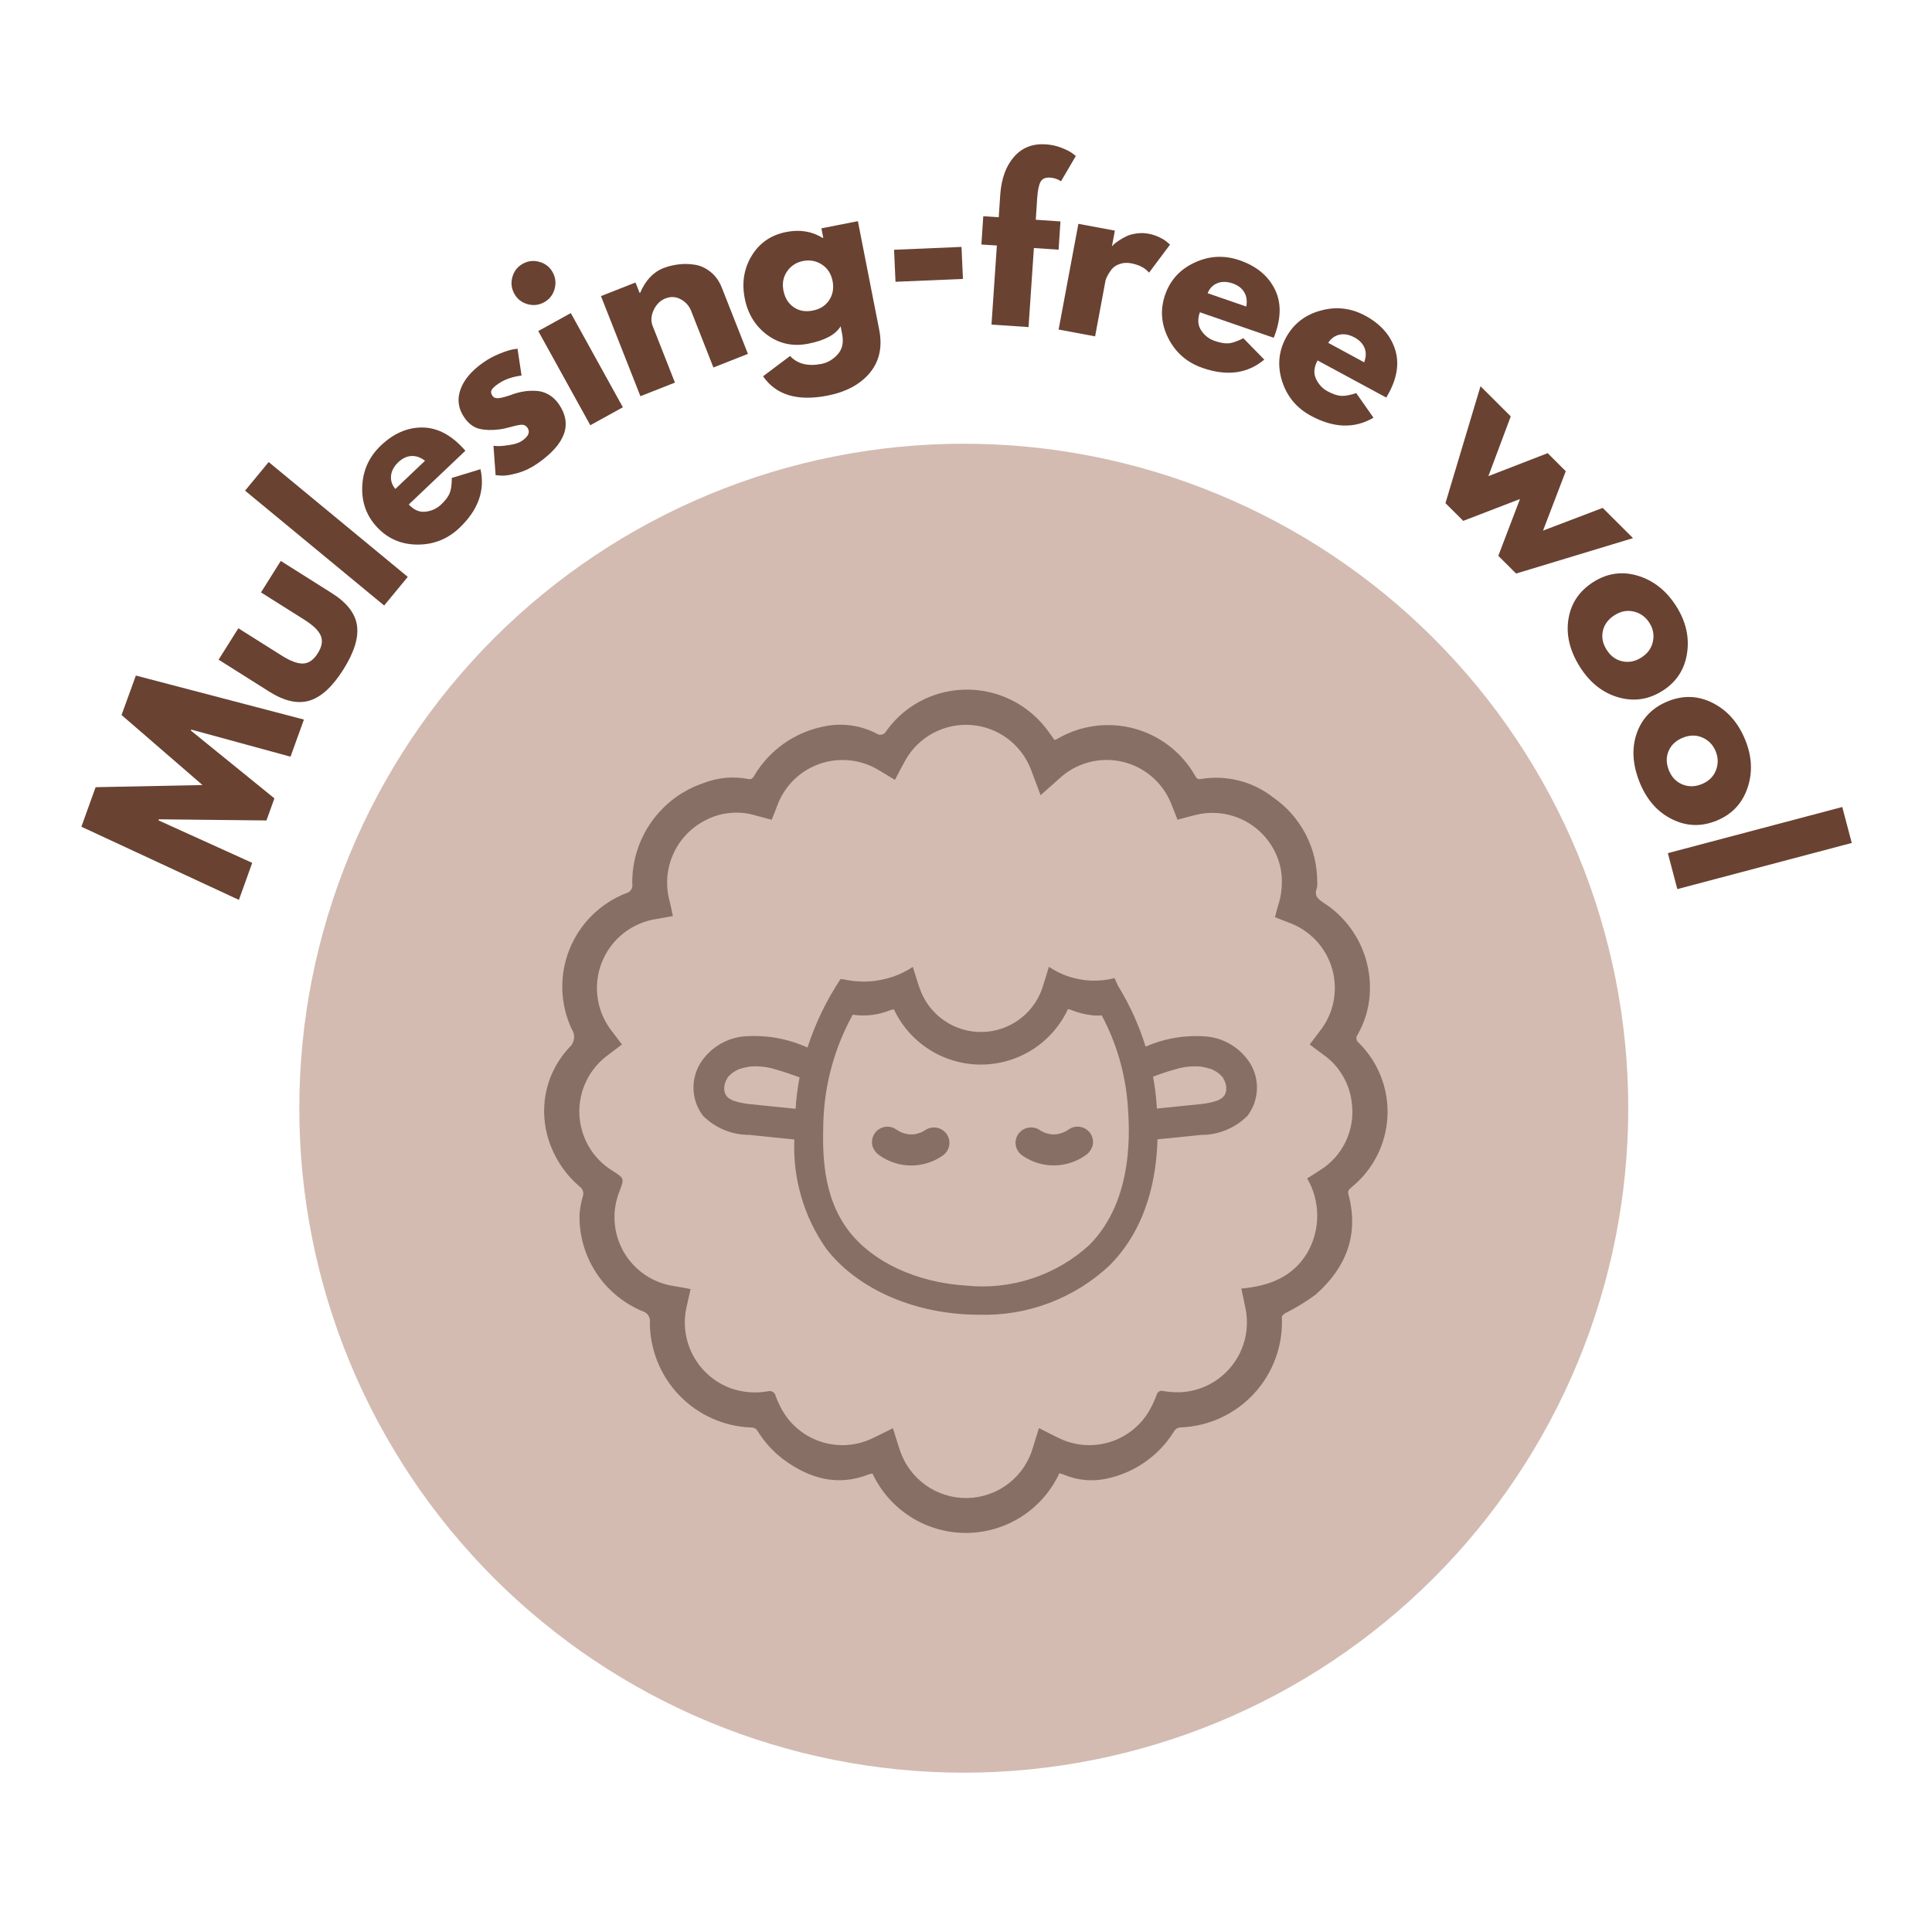
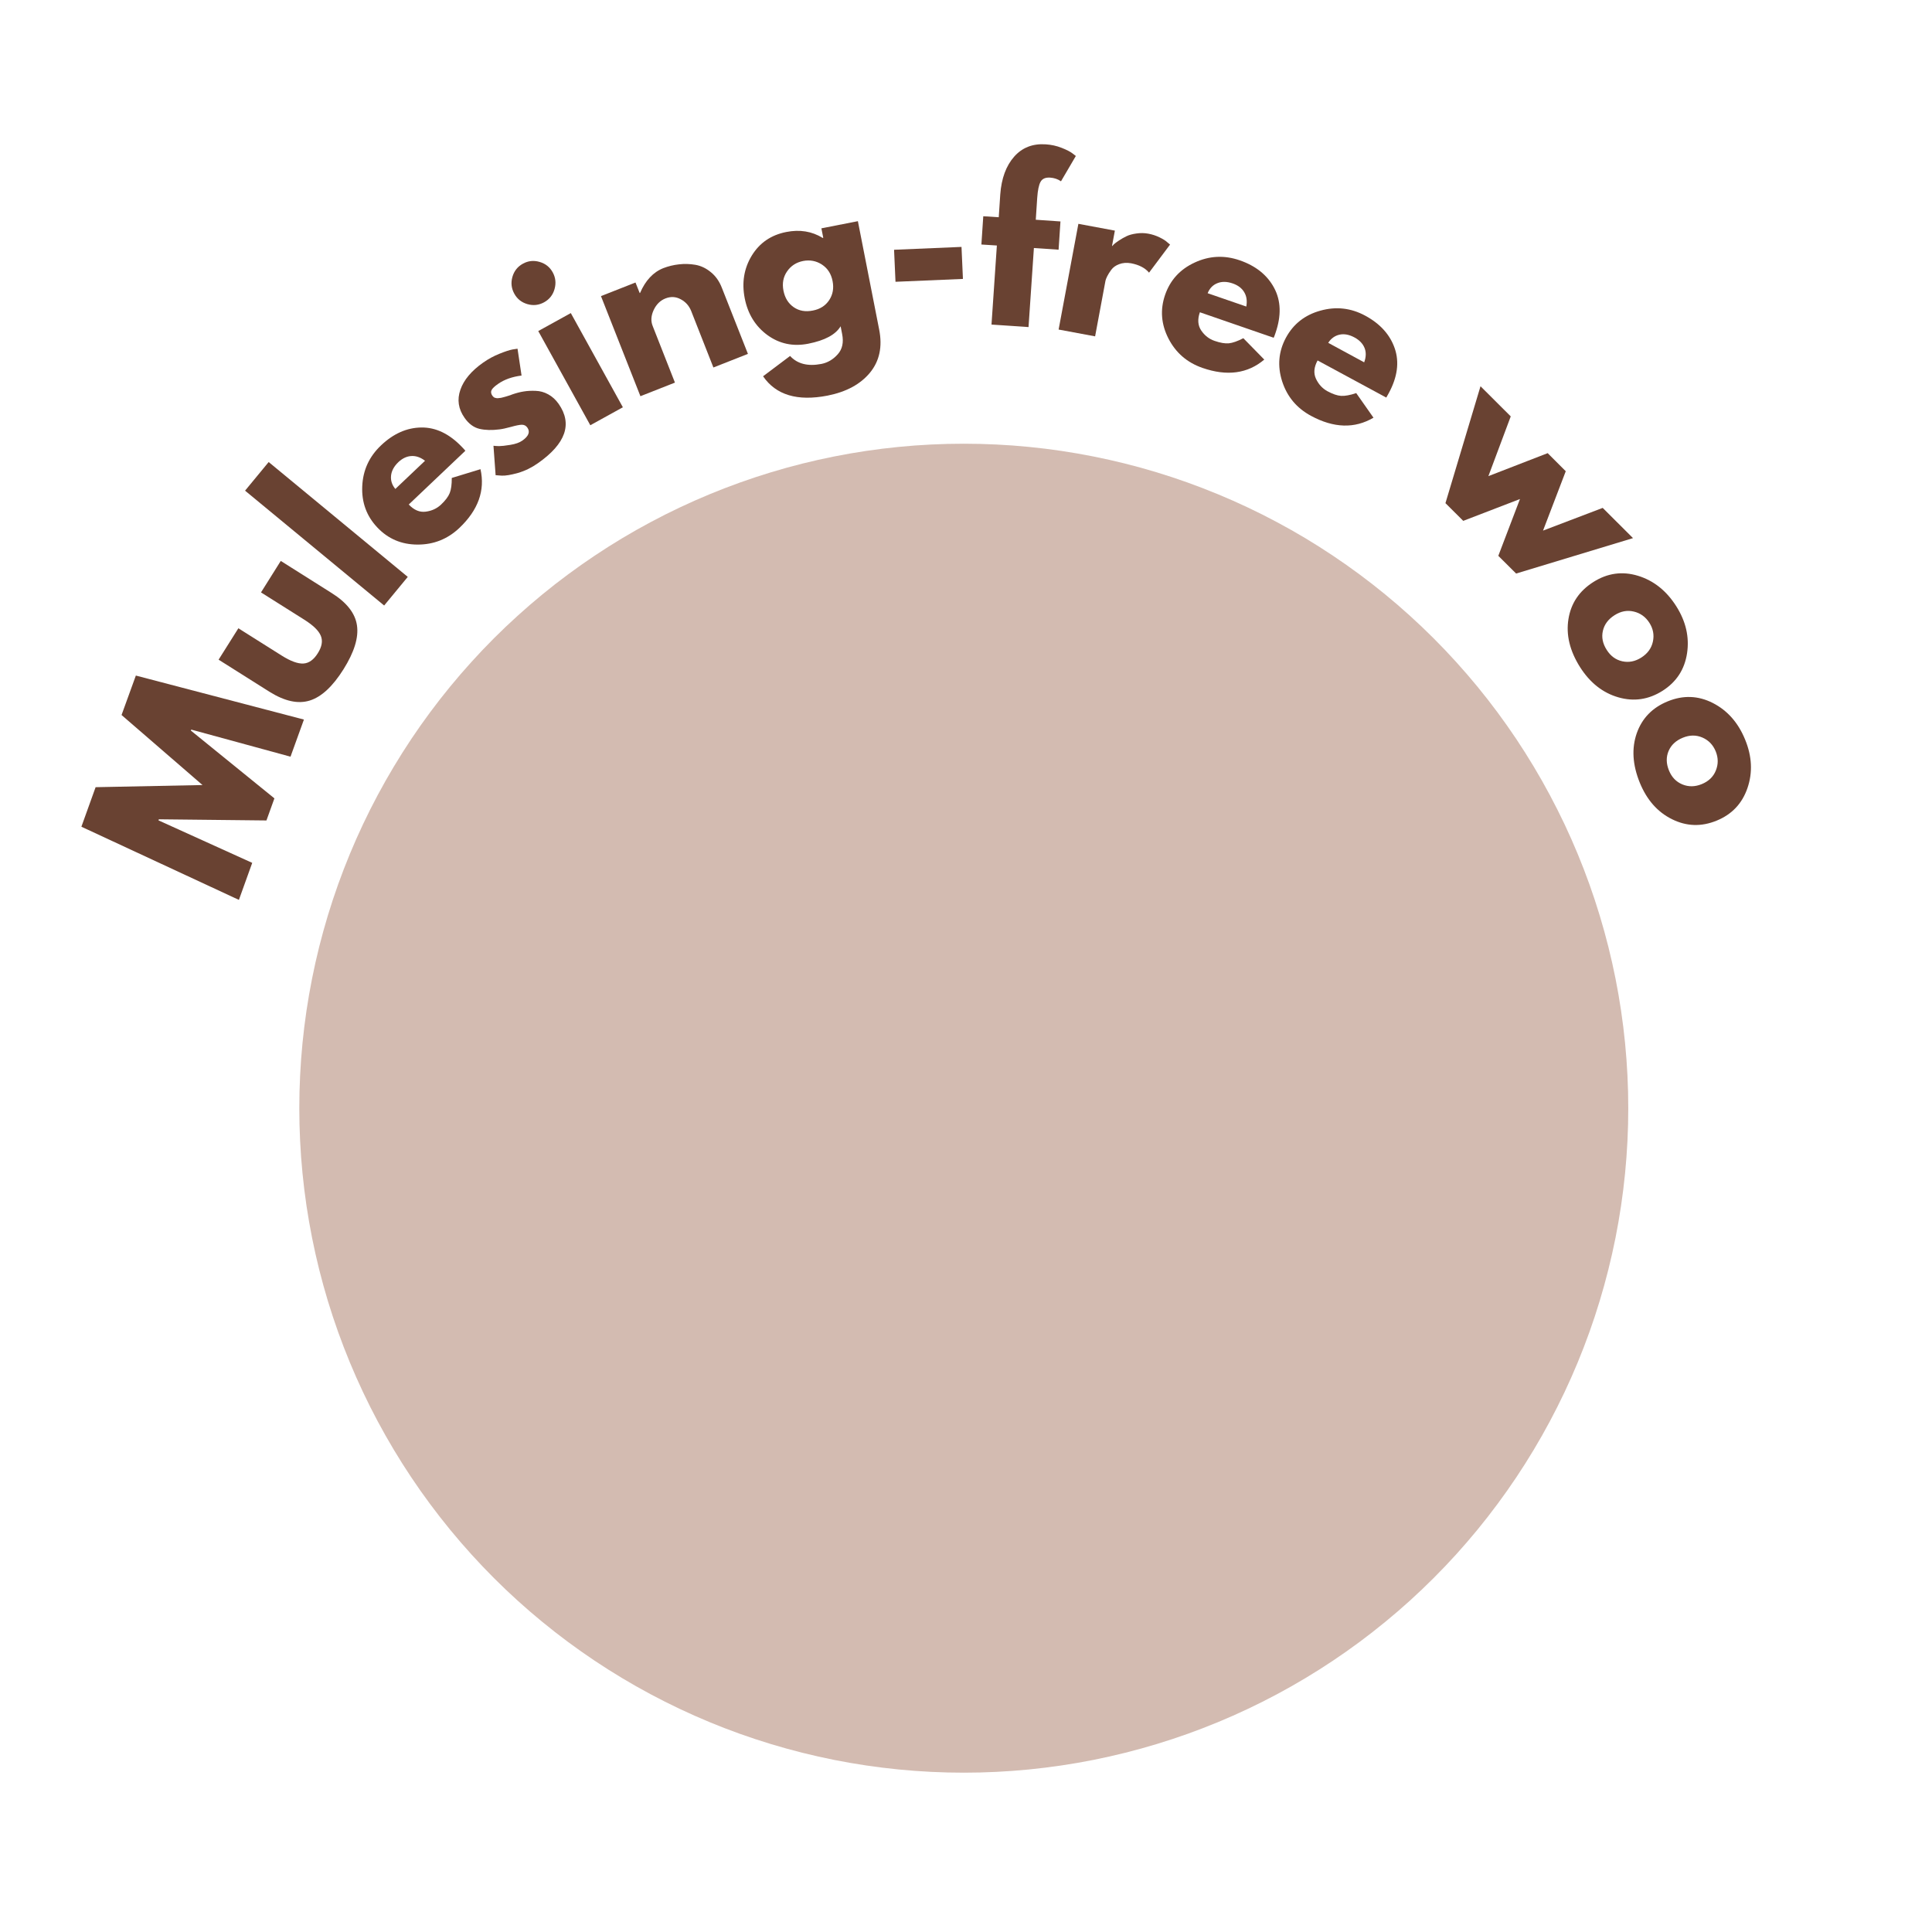
<svg xmlns="http://www.w3.org/2000/svg" version="1.2" preserveAspectRatio="xMidYMid meet" height="450" viewBox="0 0 337.5 337.5" zoomAndPan="magnify" width="450">
  <defs>
    <clipPath id="dc46fc365c">
      <path d="M 52.285 77.512 L 284.441 77.512 L 284.441 309.668 L 52.285 309.668 Z M 52.285 77.512" />
    </clipPath>
    <clipPath id="5719a1f03c">
-       <path d="M 95 120 L 242.68 120 L 242.68 267.906 L 95 267.906 Z M 95 120" />
-     </clipPath>
+       </clipPath>
  </defs>
  <g id="525005a0ec">
    <g clip-path="url(#dc46fc365c)" clip-rule="nonzero">
      <path d="M 284.441 193.59 C 284.441 195.488 284.395 197.387 284.301 199.285 C 284.207 201.184 284.066 203.074 283.883 204.965 C 283.695 206.855 283.465 208.742 283.184 210.621 C 282.906 212.5 282.582 214.371 282.211 216.234 C 281.84 218.098 281.422 219.949 280.961 221.793 C 280.5 223.637 279.992 225.465 279.441 227.285 C 278.891 229.102 278.297 230.906 277.656 232.695 C 277.016 234.484 276.332 236.254 275.605 238.012 C 274.879 239.766 274.109 241.5 273.297 243.219 C 272.484 244.938 271.629 246.633 270.734 248.309 C 269.84 249.984 268.902 251.637 267.926 253.266 C 266.949 254.895 265.934 256.5 264.879 258.078 C 263.824 259.656 262.73 261.211 261.598 262.734 C 260.465 264.262 259.297 265.758 258.094 267.227 C 256.887 268.695 255.645 270.133 254.371 271.543 C 253.094 272.949 251.785 274.324 250.441 275.668 C 249.098 277.012 247.723 278.32 246.316 279.598 C 244.91 280.871 243.469 282.113 242 283.316 C 240.531 284.523 239.035 285.691 237.512 286.824 C 235.984 287.953 234.43 289.047 232.852 290.105 C 231.273 291.16 229.668 292.176 228.039 293.152 C 226.41 294.129 224.758 295.066 223.082 295.961 C 221.406 296.855 219.711 297.711 217.992 298.523 C 216.273 299.336 214.539 300.105 212.785 300.832 C 211.027 301.559 209.258 302.242 207.469 302.883 C 205.68 303.52 203.875 304.117 202.059 304.668 C 200.242 305.219 198.41 305.727 196.566 306.188 C 194.723 306.648 192.871 307.066 191.008 307.438 C 189.145 307.809 187.273 308.133 185.395 308.41 C 183.516 308.688 181.629 308.922 179.738 309.109 C 177.852 309.293 175.957 309.434 174.059 309.527 C 172.16 309.621 170.262 309.668 168.363 309.668 C 166.461 309.668 164.562 309.621 162.668 309.527 C 160.77 309.434 158.875 309.293 156.984 309.109 C 155.094 308.922 153.211 308.688 151.332 308.41 C 149.453 308.133 147.578 307.809 145.719 307.438 C 143.855 307.066 142 306.648 140.156 306.188 C 138.316 305.727 136.484 305.219 134.668 304.668 C 132.848 304.117 131.047 303.52 129.258 302.883 C 127.469 302.242 125.695 301.559 123.941 300.832 C 122.188 300.105 120.449 299.336 118.734 298.523 C 117.016 297.711 115.32 296.855 113.645 295.961 C 111.969 295.066 110.316 294.129 108.688 293.152 C 107.059 292.176 105.453 291.16 103.875 290.105 C 102.293 289.047 100.742 287.953 99.215 286.824 C 97.688 285.691 96.191 284.523 94.723 283.316 C 93.254 282.113 91.816 280.871 90.41 279.598 C 89 278.32 87.625 277.012 86.281 275.668 C 84.941 274.324 83.629 272.949 82.355 271.543 C 81.078 270.133 79.84 268.695 78.633 267.227 C 77.43 265.758 76.258 264.262 75.129 262.734 C 73.996 261.211 72.902 259.656 71.848 258.078 C 70.793 256.5 69.777 254.895 68.801 253.266 C 67.824 251.637 66.887 249.984 65.992 248.309 C 65.094 246.633 64.242 244.938 63.43 243.219 C 62.617 241.5 61.848 239.766 61.121 238.012 C 60.395 236.254 59.711 234.484 59.07 232.695 C 58.43 230.906 57.836 229.102 57.281 227.285 C 56.73 225.465 56.227 223.637 55.762 221.793 C 55.301 219.949 54.887 218.098 54.516 216.234 C 54.145 214.371 53.82 212.5 53.539 210.621 C 53.262 208.742 53.031 206.855 52.844 204.965 C 52.656 203.074 52.52 201.184 52.426 199.285 C 52.332 197.387 52.285 195.488 52.285 193.59 C 52.285 191.688 52.332 189.789 52.426 187.895 C 52.52 185.996 52.656 184.102 52.844 182.211 C 53.031 180.32 53.262 178.438 53.539 176.555 C 53.82 174.676 54.145 172.805 54.516 170.941 C 54.887 169.078 55.301 167.227 55.762 165.383 C 56.227 163.543 56.73 161.711 57.281 159.895 C 57.836 158.074 58.43 156.273 59.07 154.484 C 59.711 152.695 60.395 150.922 61.121 149.168 C 61.848 147.414 62.617 145.676 63.43 143.957 C 64.242 142.242 65.094 140.547 65.992 138.871 C 66.887 137.195 67.824 135.543 68.801 133.914 C 69.777 132.285 70.793 130.68 71.848 129.098 C 72.902 127.52 73.996 125.969 75.129 124.441 C 76.258 122.914 77.43 121.418 78.633 119.949 C 79.84 118.48 81.078 117.043 82.355 115.637 C 83.629 114.227 84.941 112.852 86.281 111.508 C 87.625 110.164 89 108.855 90.41 107.582 C 91.816 106.305 93.254 105.062 94.723 103.859 C 96.191 102.652 97.688 101.484 99.215 100.355 C 100.742 99.223 102.293 98.129 103.875 97.074 C 105.453 96.02 107.059 95 108.688 94.023 C 110.316 93.047 111.969 92.113 113.645 91.219 C 115.32 90.32 117.016 89.469 118.734 88.656 C 120.449 87.844 122.188 87.074 123.941 86.348 C 125.695 85.621 127.469 84.938 129.258 84.297 C 131.047 83.656 132.848 83.059 134.668 82.508 C 136.484 81.957 138.316 81.449 140.156 80.988 C 142 80.527 143.855 80.113 145.719 79.742 C 147.578 79.371 149.453 79.047 151.332 78.766 C 153.211 78.488 155.094 78.254 156.984 78.07 C 158.875 77.883 160.77 77.742 162.668 77.652 C 164.562 77.559 166.461 77.512 168.363 77.512 C 170.262 77.512 172.16 77.559 174.059 77.652 C 175.957 77.742 177.852 77.883 179.738 78.07 C 181.629 78.254 183.516 78.488 185.395 78.766 C 187.273 79.047 189.145 79.371 191.008 79.742 C 192.871 80.113 194.723 80.527 196.566 80.988 C 198.41 81.449 200.242 81.957 202.059 82.508 C 203.875 83.059 205.68 83.656 207.469 84.297 C 209.258 84.938 211.027 85.621 212.785 86.348 C 214.539 87.074 216.273 87.844 217.992 88.656 C 219.711 89.469 221.406 90.32 223.082 91.219 C 224.758 92.113 226.41 93.047 228.039 94.023 C 229.668 95 231.273 96.02 232.852 97.074 C 234.43 98.129 235.984 99.223 237.512 100.355 C 239.035 101.484 240.531 102.652 242 103.859 C 243.469 105.062 244.91 106.305 246.316 107.582 C 247.723 108.855 249.098 110.164 250.441 111.508 C 251.785 112.852 253.094 114.227 254.371 115.637 C 255.645 117.043 256.887 118.48 258.094 119.949 C 259.297 121.418 260.465 122.914 261.598 124.441 C 262.73 125.969 263.824 127.52 264.879 129.098 C 265.934 130.68 266.949 132.285 267.926 133.914 C 268.902 135.543 269.84 137.195 270.734 138.871 C 271.629 140.547 272.484 142.242 273.297 143.957 C 274.109 145.676 274.879 147.414 275.605 149.168 C 276.332 150.922 277.016 152.695 277.656 154.484 C 278.297 156.273 278.891 158.074 279.441 159.895 C 279.992 161.711 280.5 163.543 280.961 165.383 C 281.422 167.227 281.84 169.078 282.211 170.941 C 282.582 172.805 282.906 174.676 283.184 176.555 C 283.465 178.438 283.695 180.32 283.883 182.211 C 284.066 184.102 284.207 185.996 284.301 187.895 C 284.395 189.789 284.441 191.688 284.441 193.59 Z M 284.441 193.59" style="stroke:none;fill-rule:nonzero;fill:#d3bbb1;fill-opacity:1;" />
    </g>
    <g clip-path="url(#5719a1f03c)" clip-rule="nonzero">
-       <path d="M 221.871 194.797 C 221.934 194.758 221.996 194.723 222.062 194.691 L 221.875 194.793 Z M 188.957 196.914 C 188.227 196.711 187.535 196.801 186.879 197.184 C 186.523 197.438 186.148 197.652 185.75 197.832 C 185.379 197.969 184.996 198.074 184.605 198.145 C 184.254 198.172 183.902 198.172 183.551 198.145 C 183.152 198.07 182.762 197.965 182.383 197.824 C 182.062 197.676 181.758 197.504 181.465 197.305 C 181.156 197.129 180.824 197.02 180.469 196.973 C 180.117 196.926 179.77 196.949 179.422 197.039 C 179.078 197.129 178.766 197.281 178.48 197.496 C 178.195 197.707 177.961 197.969 177.777 198.273 C 177.402 198.93 177.312 199.621 177.504 200.352 C 177.715 201.043 178.129 201.578 178.742 201.961 C 179.547 202.504 180.414 202.91 181.344 203.188 C 182.273 203.465 183.223 203.598 184.191 203.586 C 185.16 203.574 186.105 203.422 187.031 203.121 C 187.953 202.824 188.809 202.395 189.602 201.836 C 190.195 201.438 190.609 200.898 190.84 200.223 C 190.934 199.879 190.961 199.527 190.918 199.176 C 190.871 198.82 190.762 198.484 190.586 198.176 C 190.41 197.863 190.18 197.598 189.898 197.379 C 189.617 197.16 189.301 197 188.957 196.906 Z M 161.797 197.312 C 161.508 197.508 161.199 197.68 160.883 197.828 C 160.5 197.969 160.109 198.078 159.711 198.152 C 159.359 198.18 159.012 198.18 158.66 198.152 C 158.27 198.078 157.887 197.973 157.512 197.84 C 157.113 197.66 156.738 197.441 156.383 197.191 C 155.73 196.809 155.035 196.719 154.305 196.918 C 153.961 197.016 153.648 197.172 153.363 197.391 C 153.082 197.609 152.852 197.875 152.676 198.188 C 152.5 198.5 152.391 198.832 152.348 199.188 C 152.301 199.543 152.328 199.891 152.422 200.238 C 152.656 200.914 153.066 201.449 153.66 201.848 C 154.453 202.406 155.312 202.836 156.234 203.133 C 157.156 203.434 158.102 203.586 159.07 203.598 C 160.039 203.609 160.988 203.477 161.918 203.199 C 162.848 202.926 163.715 202.516 164.52 201.977 C 165.133 201.594 165.547 201.055 165.758 200.363 C 165.953 199.633 165.859 198.941 165.488 198.285 C 165.305 197.98 165.07 197.719 164.785 197.504 C 164.5 197.293 164.188 197.137 163.84 197.047 C 163.496 196.957 163.148 196.934 162.793 196.98 C 162.441 197.023 162.109 197.137 161.797 197.312 Z M 235.555 208.645 C 237.465 215.742 235.102 221.523 229.781 226.195 C 228.125 227.41 226.379 228.473 224.543 229.391 C 224.281 229.551 223.91 229.863 223.926 230.086 C 223.953 230.691 223.953 231.297 223.922 231.902 C 223.891 232.508 223.828 233.109 223.738 233.711 C 223.648 234.309 223.531 234.902 223.379 235.488 C 223.23 236.078 223.055 236.656 222.848 237.223 C 222.641 237.793 222.41 238.352 222.148 238.898 C 221.887 239.445 221.598 239.977 221.285 240.496 C 220.973 241.016 220.633 241.516 220.27 242 C 219.906 242.484 219.52 242.953 219.109 243.398 C 218.699 243.844 218.27 244.27 217.82 244.676 C 217.367 245.078 216.898 245.461 216.41 245.816 C 215.922 246.176 215.414 246.508 214.895 246.816 C 214.371 247.125 213.836 247.406 213.285 247.66 C 212.734 247.914 212.176 248.145 211.602 248.344 C 211.031 248.543 210.449 248.715 209.863 248.855 C 209.273 248.996 208.68 249.109 208.078 249.195 C 207.477 249.277 206.875 249.332 206.27 249.355 C 206.012 249.359 205.773 249.43 205.555 249.566 C 205.336 249.703 205.168 249.887 205.051 250.113 C 204.395 251.16 203.645 252.129 202.797 253.02 C 201.945 253.914 201.016 254.711 200.004 255.414 C 198.996 256.121 197.922 256.715 196.793 257.203 C 195.66 257.691 194.492 258.062 193.285 258.312 C 190.746 258.848 188.277 258.617 185.883 257.621 C 185.629 257.52 185.363 257.457 185.059 257.363 C 184.699 258.137 184.289 258.883 183.824 259.598 C 183.359 260.312 182.844 260.988 182.285 261.633 C 181.723 262.273 181.117 262.871 180.473 263.43 C 179.824 263.984 179.145 264.492 178.426 264.953 C 177.707 265.41 176.957 265.816 176.184 266.172 C 175.406 266.523 174.609 266.82 173.789 267.062 C 172.973 267.301 172.141 267.48 171.297 267.602 C 170.453 267.727 169.605 267.785 168.75 267.789 C 167.898 267.789 167.051 267.73 166.207 267.609 C 165.363 267.492 164.531 267.312 163.711 267.074 C 162.891 266.836 162.094 266.543 161.316 266.191 C 160.539 265.844 159.789 265.438 159.07 264.98 C 158.352 264.523 157.668 264.016 157.02 263.465 C 156.371 262.91 155.766 262.312 155.203 261.672 C 154.641 261.031 154.125 260.352 153.656 259.641 C 153.191 258.926 152.777 258.184 152.414 257.41 C 152.188 257.445 151.961 257.5 151.742 257.57 C 146.289 259.707 141.445 258.285 136.941 255.012 C 135.102 253.637 133.574 251.969 132.367 250.016 C 132.25 249.805 132.082 249.637 131.871 249.52 C 131.656 249.402 131.43 249.352 131.184 249.367 C 130.602 249.348 130.02 249.297 129.438 249.215 C 128.859 249.137 128.285 249.031 127.715 248.898 C 127.145 248.766 126.582 248.605 126.027 248.418 C 125.473 248.23 124.93 248.016 124.395 247.777 C 123.863 247.539 123.34 247.273 122.832 246.988 C 122.324 246.699 121.828 246.387 121.348 246.051 C 120.871 245.715 120.41 245.355 119.965 244.977 C 119.52 244.594 119.094 244.195 118.688 243.773 C 118.281 243.352 117.895 242.914 117.531 242.457 C 117.164 241.996 116.824 241.523 116.504 241.035 C 116.184 240.543 115.891 240.039 115.617 239.52 C 115.348 239 115.102 238.473 114.883 237.93 C 114.66 237.387 114.465 236.836 114.301 236.277 C 114.133 235.715 113.992 235.148 113.875 234.574 C 113.762 234 113.676 233.422 113.617 232.84 C 113.559 232.258 113.531 231.676 113.527 231.09 C 113.562 230.859 113.559 230.633 113.512 230.41 C 113.461 230.184 113.375 229.973 113.246 229.781 C 113.117 229.59 112.961 229.426 112.77 229.293 C 112.582 229.164 112.375 229.07 112.148 229.016 C 111.332 228.672 110.543 228.266 109.785 227.805 C 109.027 227.344 108.309 226.828 107.629 226.258 C 106.945 225.688 106.312 225.07 105.723 224.406 C 105.133 223.742 104.598 223.035 104.113 222.293 C 103.629 221.547 103.203 220.773 102.836 219.965 C 102.469 219.156 102.164 218.324 101.918 217.473 C 101.676 216.617 101.496 215.75 101.379 214.871 C 101.266 213.988 101.219 213.105 101.234 212.219 C 101.305 211.145 101.492 210.09 101.793 209.059 C 101.918 208.746 101.938 208.426 101.844 208.105 C 101.754 207.781 101.574 207.52 101.305 207.316 C 99.75 206.004 98.461 204.473 97.438 202.715 C 96.41 200.961 95.707 199.086 95.328 197.086 C 95.094 195.836 95.008 194.574 95.07 193.301 C 95.133 192.027 95.34 190.781 95.695 189.559 C 96.051 188.332 96.547 187.168 97.176 186.062 C 97.809 184.953 98.559 183.938 99.426 183.004 C 99.66 182.809 99.848 182.574 99.992 182.309 C 100.137 182.043 100.227 181.758 100.27 181.457 C 100.309 181.156 100.293 180.855 100.223 180.562 C 100.152 180.266 100.031 179.992 99.859 179.742 C 99.605 179.199 99.383 178.648 99.188 178.082 C 98.992 177.52 98.828 176.949 98.691 176.367 C 98.555 175.785 98.445 175.199 98.371 174.605 C 98.293 174.016 98.246 173.422 98.23 172.824 C 98.215 172.227 98.23 171.633 98.273 171.039 C 98.32 170.441 98.395 169.852 98.5 169.262 C 98.605 168.676 98.738 168.094 98.906 167.523 C 99.07 166.949 99.262 166.383 99.484 165.832 C 99.707 165.277 99.957 164.734 100.234 164.207 C 100.512 163.68 100.816 163.168 101.145 162.668 C 101.477 162.172 101.832 161.691 102.211 161.23 C 102.59 160.77 102.988 160.332 103.414 159.91 C 103.84 159.492 104.281 159.094 104.746 158.719 C 105.211 158.344 105.695 157.996 106.195 157.668 C 106.695 157.344 107.211 157.047 107.742 156.773 C 108.273 156.5 108.816 156.254 109.371 156.039 C 109.555 155.996 109.723 155.922 109.875 155.812 C 110.027 155.703 110.156 155.57 110.258 155.414 C 110.359 155.254 110.426 155.082 110.457 154.898 C 110.492 154.715 110.488 154.531 110.449 154.348 C 110.438 153.387 110.504 152.43 110.641 151.48 C 110.781 150.531 110.992 149.594 111.277 148.68 C 111.566 147.762 111.922 146.871 112.348 146.012 C 112.773 145.148 113.266 144.328 113.82 143.543 C 114.375 142.762 114.992 142.023 115.66 141.34 C 116.332 140.652 117.055 140.02 117.824 139.449 C 118.598 138.875 119.406 138.367 120.258 137.922 C 121.109 137.473 121.992 137.098 122.902 136.793 C 125.43 135.816 128.027 135.582 130.688 136.078 C 131.305 136.215 131.492 135.922 131.754 135.508 C 132.402 134.406 133.164 133.387 134.027 132.445 C 134.895 131.504 135.852 130.664 136.895 129.922 C 137.938 129.184 139.047 128.559 140.219 128.055 C 141.395 127.547 142.609 127.168 143.863 126.918 C 145.422 126.578 146.996 126.512 148.578 126.719 C 150.16 126.926 151.664 127.395 153.086 128.121 C 153.223 128.223 153.371 128.293 153.539 128.328 C 153.707 128.363 153.871 128.363 154.039 128.324 C 154.203 128.289 154.355 128.215 154.492 128.113 C 154.625 128.008 154.73 127.879 154.812 127.73 C 156.109 125.898 157.707 124.379 159.598 123.176 C 161.492 121.969 163.543 121.164 165.754 120.762 C 166.562 120.613 167.379 120.52 168.203 120.488 C 169.027 120.453 169.848 120.477 170.668 120.559 C 171.488 120.641 172.297 120.781 173.098 120.977 C 173.898 121.176 174.68 121.426 175.445 121.734 C 176.207 122.043 176.945 122.402 177.66 122.812 C 178.375 123.227 179.055 123.688 179.703 124.195 C 180.352 124.703 180.961 125.254 181.531 125.848 C 182.102 126.445 182.629 127.074 183.109 127.746 C 183.492 128.223 183.824 128.738 184.215 129.281 C 184.383 129.223 184.547 129.148 184.707 129.066 C 185.203 128.777 185.715 128.508 186.238 128.27 C 186.762 128.027 187.297 127.812 187.84 127.625 C 188.383 127.434 188.938 127.273 189.496 127.141 C 190.059 127.008 190.625 126.902 191.195 126.824 C 191.766 126.746 192.34 126.695 192.914 126.676 C 193.488 126.652 194.066 126.66 194.641 126.695 C 195.215 126.73 195.789 126.793 196.355 126.887 C 196.926 126.977 197.488 127.098 198.047 127.246 C 198.602 127.395 199.152 127.566 199.691 127.77 C 200.23 127.973 200.758 128.199 201.277 128.453 C 201.793 128.707 202.297 128.984 202.785 129.289 C 203.277 129.594 203.75 129.922 204.207 130.27 C 204.664 130.621 205.105 130.992 205.523 131.387 C 205.945 131.781 206.344 132.195 206.727 132.629 C 207.105 133.062 207.461 133.512 207.797 133.98 C 208.133 134.449 208.445 134.934 208.73 135.434 C 208.965 135.805 209.082 136.211 209.746 136.09 C 210.852 135.902 211.961 135.832 213.078 135.875 C 214.195 135.918 215.297 136.078 216.383 136.352 C 217.469 136.621 218.512 137.004 219.52 137.492 C 220.523 137.984 221.469 138.57 222.352 139.258 C 223.555 140.086 224.641 141.043 225.609 142.137 C 226.574 143.23 227.398 144.422 228.074 145.715 C 228.75 147.012 229.258 148.367 229.602 149.785 C 229.945 151.203 230.109 152.645 230.102 154.102 C 230.145 154.473 230.117 154.84 230.023 155.199 C 229.578 156.367 230.078 156.926 231.051 157.598 C 232.406 158.445 233.625 159.461 234.707 160.645 C 235.785 161.824 236.688 163.129 237.41 164.555 C 238.137 165.984 238.656 167.48 238.973 169.051 C 239.289 170.621 239.387 172.203 239.273 173.797 C 239.094 176.289 238.383 178.621 237.137 180.785 C 236.98 180.996 236.918 181.234 236.957 181.496 C 236.992 181.758 237.113 181.969 237.324 182.129 C 237.75 182.547 238.152 182.988 238.531 183.449 C 238.91 183.91 239.266 184.387 239.594 184.887 C 239.922 185.383 240.223 185.898 240.496 186.43 C 240.77 186.957 241.016 187.5 241.234 188.059 C 241.449 188.613 241.637 189.18 241.797 189.754 C 241.953 190.328 242.078 190.91 242.176 191.5 C 242.27 192.09 242.336 192.684 242.367 193.277 C 242.402 193.875 242.402 194.469 242.371 195.066 C 242.344 195.664 242.281 196.254 242.188 196.844 C 242.098 197.434 241.973 198.016 241.82 198.594 C 241.664 199.172 241.48 199.738 241.266 200.293 C 241.055 200.852 240.809 201.395 240.539 201.926 C 240.266 202.457 239.969 202.973 239.641 203.473 C 239.316 203.973 238.965 204.453 238.59 204.918 C 238.211 205.379 237.812 205.82 237.387 206.242 C 236.965 206.664 236.52 207.059 236.055 207.434 C 235.695 207.762 235.383 208 235.555 208.645 Z M 236.141 192.652 C 235.953 190.949 235.422 189.355 234.543 187.883 C 233.668 186.406 232.523 185.176 231.113 184.199 L 228.793 182.461 C 229.414 181.645 229.969 180.914 230.52 180.18 C 230.82 179.805 231.098 179.41 231.355 179 C 231.609 178.59 231.84 178.168 232.043 177.73 C 232.246 177.293 232.426 176.844 232.574 176.387 C 232.727 175.93 232.848 175.461 232.945 174.988 C 233.039 174.516 233.105 174.039 233.145 173.559 C 233.184 173.074 233.191 172.594 233.172 172.113 C 233.152 171.629 233.105 171.148 233.031 170.672 C 232.953 170.195 232.848 169.727 232.715 169.262 C 232.582 168.797 232.426 168.344 232.238 167.898 C 232.051 167.453 231.836 167.02 231.598 166.602 C 231.359 166.18 231.098 165.777 230.812 165.387 C 230.527 165 230.219 164.629 229.887 164.277 C 229.555 163.926 229.203 163.598 228.836 163.285 C 228.465 162.977 228.078 162.691 227.672 162.426 C 227.27 162.164 226.852 161.926 226.418 161.711 C 225.984 161.496 225.539 161.309 225.086 161.148 C 224.316 160.852 223.555 160.551 222.723 160.227 C 222.895 159.578 223.035 158.984 223.211 158.398 C 223.895 156.359 224.094 154.277 223.797 152.145 C 223.664 151.355 223.453 150.586 223.172 149.84 C 222.887 149.094 222.531 148.379 222.105 147.703 C 221.68 147.023 221.191 146.395 220.645 145.812 C 220.094 145.23 219.492 144.711 218.84 144.246 C 218.188 143.785 217.496 143.387 216.766 143.062 C 216.035 142.734 215.281 142.484 214.5 142.305 C 213.723 142.125 212.934 142.027 212.133 142.004 C 211.332 141.98 210.539 142.039 209.75 142.172 C 208.402 142.43 207.09 142.84 205.695 143.195 C 205.32 142.238 204.977 141.32 204.605 140.422 C 204.422 139.965 204.215 139.52 203.98 139.086 C 203.746 138.656 203.484 138.238 203.199 137.84 C 202.914 137.438 202.605 137.059 202.273 136.695 C 201.938 136.332 201.586 135.992 201.215 135.672 C 200.84 135.352 200.449 135.055 200.039 134.785 C 199.629 134.512 199.203 134.266 198.766 134.043 C 198.324 133.824 197.875 133.629 197.41 133.465 C 196.949 133.301 196.477 133.164 195.996 133.055 C 195.516 132.945 195.031 132.867 194.543 132.816 C 194.055 132.766 193.562 132.746 193.07 132.758 C 192.582 132.766 192.09 132.809 191.605 132.875 C 191.117 132.945 190.637 133.043 190.16 133.172 C 189.688 133.301 189.223 133.457 188.766 133.641 C 188.309 133.824 187.867 134.035 187.438 134.273 C 187.008 134.512 186.594 134.777 186.195 135.066 C 185.797 135.355 185.418 135.664 185.059 136 C 184.004 136.957 182.926 137.891 181.781 138.91 C 181.184 137.32 180.648 135.891 180.109 134.457 C 179.699 133.379 179.145 132.379 178.449 131.457 C 177.754 130.535 176.945 129.727 176.02 129.035 C 175.098 128.344 174.094 127.797 173.012 127.391 C 171.93 126.988 170.816 126.742 169.664 126.652 C 168.512 126.566 167.371 126.641 166.242 126.879 C 165.113 127.117 164.039 127.508 163.02 128.051 C 162 128.598 161.078 129.273 160.254 130.078 C 159.426 130.887 158.73 131.793 158.164 132.797 C 157.535 133.91 156.961 135.055 156.336 136.234 C 155.391 135.668 154.516 135.156 153.66 134.629 C 153.273 134.387 152.875 134.168 152.465 133.969 C 152.055 133.77 151.637 133.598 151.207 133.445 C 150.777 133.293 150.34 133.168 149.895 133.066 C 149.453 132.965 149.004 132.887 148.551 132.836 C 148.098 132.785 147.645 132.762 147.191 132.762 C 146.734 132.758 146.281 132.785 145.828 132.836 C 145.375 132.887 144.926 132.961 144.484 133.062 C 144.039 133.164 143.602 133.289 143.172 133.441 C 142.742 133.59 142.324 133.766 141.914 133.961 C 141.504 134.16 141.105 134.379 140.719 134.621 C 140.332 134.863 139.961 135.129 139.605 135.41 C 139.25 135.695 138.91 136 138.59 136.32 C 138.27 136.645 137.965 136.98 137.684 137.34 C 137.398 137.695 137.137 138.066 136.895 138.449 C 136.652 138.836 136.43 139.234 136.234 139.645 C 136.035 140.055 135.863 140.477 135.715 140.906 C 135.438 141.672 135.113 142.414 134.801 143.211 C 133.723 142.918 132.754 142.66 131.781 142.391 C 130.391 142 128.977 141.875 127.539 142.012 C 126.102 142.148 124.734 142.539 123.441 143.188 C 122.805 143.492 122.199 143.855 121.625 144.27 C 121.051 144.684 120.516 145.141 120.02 145.648 C 119.523 146.156 119.078 146.699 118.676 147.285 C 118.277 147.871 117.93 148.484 117.637 149.129 C 117.344 149.773 117.109 150.438 116.93 151.125 C 116.754 151.809 116.637 152.504 116.578 153.211 C 116.523 153.918 116.527 154.621 116.594 155.328 C 116.66 156.031 116.785 156.727 116.973 157.41 C 117.188 158.254 117.348 159.117 117.547 160.027 C 116.5 160.211 115.605 160.379 114.695 160.535 C 114.168 160.613 113.652 160.723 113.141 160.871 C 112.629 161.016 112.133 161.191 111.645 161.402 C 111.156 161.613 110.684 161.852 110.23 162.125 C 109.773 162.395 109.336 162.695 108.922 163.023 C 108.504 163.352 108.109 163.707 107.738 164.086 C 107.371 164.465 107.027 164.867 106.707 165.293 C 106.391 165.719 106.102 166.164 105.84 166.625 C 105.582 167.086 105.352 167.566 105.156 168.059 C 104.957 168.551 104.793 169.055 104.66 169.566 C 104.527 170.082 104.43 170.602 104.367 171.129 C 104.301 171.656 104.273 172.184 104.277 172.715 C 104.281 173.246 104.324 173.773 104.398 174.297 C 104.469 174.824 104.578 175.34 104.719 175.852 C 104.863 176.363 105.035 176.863 105.242 177.352 C 105.449 177.84 105.688 178.316 105.957 178.773 C 106.227 179.23 106.523 179.668 106.848 180.086 C 107.43 180.867 108.023 181.641 108.648 182.461 C 107.785 183.105 107.016 183.703 106.234 184.289 C 105.828 184.586 105.441 184.902 105.078 185.242 C 104.711 185.582 104.367 185.945 104.047 186.328 C 103.727 186.711 103.43 187.113 103.156 187.531 C 102.887 187.949 102.641 188.387 102.422 188.836 C 102.203 189.285 102.012 189.746 101.852 190.219 C 101.691 190.691 101.559 191.172 101.457 191.664 C 101.355 192.152 101.281 192.645 101.242 193.145 C 101.199 193.641 101.188 194.141 101.211 194.641 C 101.23 195.141 101.281 195.637 101.359 196.129 C 101.441 196.621 101.555 197.109 101.695 197.59 C 101.836 198.066 102.004 198.535 102.203 198.996 C 102.402 199.453 102.629 199.898 102.883 200.328 C 103.137 200.762 103.414 201.176 103.719 201.57 C 104.023 201.965 104.352 202.344 104.703 202.699 C 105.055 203.055 105.426 203.387 105.816 203.699 C 106.211 204.008 106.621 204.293 107.047 204.555 C 109.066 205.848 109.066 205.848 108.234 208.07 C 108.059 208.5 107.91 208.938 107.785 209.379 C 107.664 209.824 107.566 210.277 107.492 210.73 C 107.418 211.188 107.375 211.648 107.352 212.109 C 107.332 212.57 107.34 213.031 107.371 213.492 C 107.402 213.953 107.461 214.41 107.547 214.863 C 107.633 215.316 107.742 215.766 107.875 216.207 C 108.012 216.648 108.172 217.082 108.359 217.504 C 108.543 217.926 108.75 218.336 108.98 218.738 C 109.215 219.137 109.469 219.523 109.742 219.891 C 110.02 220.262 110.316 220.617 110.629 220.953 C 110.945 221.289 111.281 221.609 111.633 221.906 C 111.984 222.203 112.352 222.484 112.738 222.738 C 113.121 222.996 113.52 223.23 113.93 223.441 C 114.34 223.652 114.762 223.84 115.191 224.004 C 115.625 224.168 116.062 224.305 116.512 224.418 C 116.957 224.531 117.41 224.621 117.867 224.684 C 118.766 224.828 119.656 225.004 120.637 225.184 C 120.387 226.301 120.152 227.312 119.93 228.324 C 119.77 229.043 119.672 229.773 119.641 230.512 C 119.609 231.25 119.645 231.984 119.75 232.719 C 119.852 233.449 120.02 234.168 120.25 234.867 C 120.484 235.57 120.777 236.246 121.129 236.895 C 121.484 237.543 121.895 238.152 122.359 238.727 C 122.824 239.301 123.34 239.832 123.898 240.312 C 124.461 240.793 125.059 241.219 125.699 241.594 C 126.336 241.965 127.004 242.277 127.695 242.531 C 129.801 243.258 131.953 243.43 134.145 243.047 C 134.289 243.004 134.438 242.988 134.586 243.008 C 134.734 243.027 134.875 243.078 135.004 243.156 C 135.133 243.234 135.242 243.332 135.328 243.457 C 135.414 243.582 135.469 243.719 135.496 243.867 C 135.832 244.762 136.234 245.625 136.707 246.453 C 137.086 247.102 137.52 247.707 138.012 248.277 C 138.504 248.844 139.043 249.359 139.629 249.824 C 140.215 250.293 140.844 250.699 141.504 251.051 C 142.168 251.402 142.859 251.688 143.574 251.91 C 144.289 252.129 145.02 252.285 145.766 252.371 C 146.512 252.457 147.258 252.473 148.004 252.422 C 148.754 252.371 149.488 252.25 150.215 252.059 C 150.941 251.871 151.645 251.613 152.32 251.297 C 153.531 250.734 154.719 250.121 155.988 249.492 C 156.422 250.84 156.766 252.082 157.188 253.285 C 157.387 253.902 157.637 254.5 157.934 255.078 C 158.227 255.656 158.566 256.203 158.953 256.727 C 159.336 257.25 159.758 257.738 160.219 258.195 C 160.684 258.648 161.18 259.066 161.707 259.441 C 162.234 259.816 162.789 260.148 163.371 260.438 C 163.953 260.723 164.555 260.961 165.176 261.152 C 165.793 261.344 166.426 261.484 167.066 261.574 C 167.711 261.664 168.355 261.703 169.004 261.688 C 169.652 261.676 170.297 261.609 170.934 261.492 C 171.574 261.375 172.195 261.211 172.809 260.992 C 173.422 260.777 174.012 260.516 174.578 260.203 C 175.148 259.891 175.691 259.539 176.203 259.141 C 176.715 258.742 177.191 258.309 177.637 257.832 C 178.078 257.359 178.48 256.852 178.844 256.316 C 179.203 255.777 179.52 255.211 179.793 254.625 C 180.062 254.035 180.289 253.426 180.461 252.805 C 180.793 251.723 181.129 250.645 181.492 249.469 C 182.727 250.09 183.863 250.688 185.02 251.242 C 185.715 251.578 186.438 251.848 187.184 252.047 C 187.934 252.246 188.691 252.371 189.465 252.426 C 190.234 252.48 191.004 252.457 191.773 252.363 C 192.543 252.27 193.293 252.105 194.031 251.863 C 194.766 251.625 195.473 251.32 196.152 250.945 C 196.828 250.574 197.465 250.137 198.059 249.641 C 198.652 249.145 199.195 248.598 199.684 248 C 200.172 247.398 200.598 246.758 200.965 246.078 C 201.387 245.293 201.754 244.48 202.066 243.648 C 202.094 243.527 202.141 243.418 202.215 243.32 C 202.285 243.223 202.375 243.145 202.48 243.082 C 202.586 243.02 202.699 242.98 202.82 242.969 C 202.941 242.953 203.062 242.965 203.18 243 C 204.152 243.156 205.129 243.23 206.113 243.215 C 206.555 243.199 206.992 243.156 207.43 243.09 C 207.867 243.027 208.297 242.938 208.723 242.824 C 209.152 242.711 209.57 242.578 209.984 242.418 C 210.395 242.262 210.797 242.082 211.191 241.879 C 211.582 241.68 211.965 241.457 212.332 241.215 C 212.699 240.969 213.055 240.707 213.395 240.426 C 213.734 240.145 214.059 239.848 214.367 239.531 C 214.676 239.215 214.965 238.883 215.238 238.535 C 215.508 238.188 215.762 237.824 215.992 237.449 C 216.227 237.074 216.438 236.688 216.629 236.289 C 216.816 235.891 216.988 235.484 217.133 235.066 C 217.277 234.652 217.402 234.227 217.504 233.797 C 217.602 233.367 217.68 232.934 217.734 232.496 C 217.785 232.059 217.816 231.617 217.82 231.176 C 217.828 230.734 217.809 230.293 217.766 229.855 C 217.727 229.414 217.66 228.98 217.57 228.547 C 217.355 227.441 217.109 226.34 216.848 225.098 C 221.629 224.664 225.762 223.156 228.348 218.891 C 228.926 217.902 229.363 216.855 229.66 215.75 C 229.961 214.645 230.109 213.516 230.109 212.371 C 230.109 211.227 229.961 210.102 229.66 208.996 C 229.363 207.891 228.926 206.844 228.348 205.855 C 229.113 205.367 229.793 204.953 230.457 204.512 C 231.457 203.906 232.352 203.176 233.137 202.309 C 233.922 201.445 234.57 200.488 235.074 199.434 C 235.578 198.379 235.922 197.277 236.105 196.121 C 236.285 194.969 236.297 193.812 236.141 192.652 Z M 218.453 185.863 C 218.863 186.559 219.16 187.301 219.352 188.086 C 219.539 188.871 219.609 189.668 219.562 190.477 C 219.516 191.281 219.348 192.066 219.07 192.824 C 218.789 193.582 218.402 194.281 217.914 194.922 C 216.84 195.996 215.602 196.82 214.199 197.398 C 212.797 197.977 211.34 198.266 209.82 198.258 C 207.281 198.531 204.742 198.777 202.203 199.031 C 202.023 205.41 200.516 214.309 193.871 221.012 C 192.344 222.449 190.691 223.723 188.91 224.836 C 187.133 225.945 185.262 226.875 183.301 227.617 C 181.336 228.359 179.32 228.902 177.254 229.25 C 175.184 229.594 173.102 229.734 171.004 229.668 C 170.168 229.668 169.324 229.645 168.473 229.59 C 158.418 228.969 149.395 224.699 144.348 218.156 C 142.391 215.367 140.93 212.336 139.977 209.066 C 139.02 205.793 138.617 202.457 138.766 199.051 C 136.141 198.789 133.52 198.531 130.898 198.25 C 129.383 198.254 127.922 197.969 126.52 197.391 C 125.117 196.812 123.879 195.988 122.809 194.914 C 122.316 194.273 121.93 193.57 121.648 192.812 C 121.371 192.055 121.203 191.273 121.156 190.469 C 121.109 189.66 121.18 188.863 121.367 188.078 C 121.559 187.293 121.859 186.551 122.266 185.855 C 123.078 184.531 124.137 183.449 125.441 182.609 C 126.75 181.773 128.172 181.258 129.711 181.07 C 133.609 180.73 137.348 181.352 140.93 182.934 C 140.977 182.949 141.016 182.973 141.059 182.992 C 142.445 178.73 144.375 174.73 146.855 170.992 L 147.051 171.125 C 147.066 171.094 147.082 171.055 147.094 171.027 C 150.125 171.738 153.117 171.598 156.07 170.594 C 157.27 170.172 158.402 169.609 159.465 168.906 C 159.863 170.172 160.188 171.316 160.59 172.445 C 160.777 173.02 161.008 173.574 161.281 174.113 C 161.559 174.652 161.875 175.164 162.23 175.652 C 162.59 176.137 162.98 176.594 163.414 177.02 C 163.844 177.441 164.305 177.832 164.797 178.18 C 165.289 178.531 165.805 178.84 166.348 179.109 C 166.891 179.375 167.449 179.598 168.027 179.777 C 168.605 179.953 169.191 180.086 169.793 180.168 C 170.391 180.254 170.992 180.289 171.594 180.277 C 172.199 180.266 172.797 180.203 173.395 180.098 C 173.988 179.988 174.57 179.832 175.141 179.633 C 175.711 179.43 176.258 179.184 176.789 178.895 C 177.32 178.605 177.824 178.277 178.301 177.906 C 178.781 177.535 179.227 177.129 179.637 176.688 C 180.051 176.246 180.426 175.773 180.762 175.273 C 181.102 174.773 181.395 174.246 181.648 173.699 C 181.902 173.148 182.109 172.582 182.273 172 C 182.574 170.996 182.895 169.992 183.234 168.887 C 184.254 169.582 185.348 170.133 186.512 170.535 C 189.211 171.445 191.945 171.555 194.711 170.871 L 195.309 172.219 C 197.359 175.551 198.969 179.09 200.125 182.832 C 203.605 181.328 207.234 180.746 211.008 181.09 C 212.551 181.277 213.973 181.789 215.277 182.625 C 216.582 183.465 217.641 184.543 218.453 185.863 Z M 139.676 188.184 C 139.617 188.164 139.555 188.164 139.496 188.141 C 138.168 187.66 136.84 187.18 135.477 186.812 C 134.352 186.457 133.203 186.277 132.023 186.277 C 131.734 186.277 131.445 186.277 131.16 186.301 C 131.062 186.301 130.863 186.336 130.773 186.348 C 130.25 186.445 129.734 186.574 129.223 186.73 L 129.086 186.773 C 129.012 186.809 128.934 186.844 128.859 186.883 C 128.605 187.008 128.359 187.145 128.121 187.297 C 127.977 187.387 127.578 187.742 127.887 187.449 C 127.652 187.664 127.422 187.879 127.203 188.117 C 127.184 188.141 127.164 188.16 127.145 188.176 C 127.133 188.219 127.113 188.258 127.09 188.293 C 127.062 188.344 126.91 188.605 126.832 188.742 C 126.805 188.84 126.656 189.219 126.637 189.297 C 126.602 189.406 126.578 189.512 126.555 189.629 C 126.555 189.66 126.531 189.777 126.52 189.863 L 126.52 190.02 C 126.52 190.129 126.52 190.234 126.52 190.352 C 126.52 190.406 126.52 190.438 126.52 190.465 L 126.531 190.512 C 126.543 190.559 126.609 190.805 126.652 190.957 C 126.734 191.098 126.805 191.242 126.867 191.391 C 126.949 191.484 127.102 191.664 127.156 191.719 C 127.215 191.773 127.297 191.832 127.375 191.883 L 127.434 191.922 L 127.832 192.137 C 127.891 192.18 127.953 192.215 128.02 192.238 C 128.168 192.293 128.312 192.344 128.465 192.391 C 128.957 192.539 129.461 192.656 129.973 192.742 C 130.148 192.773 130.852 192.863 130.324 192.805 C 130.637 192.84 130.949 192.875 131.266 192.91 C 133.836 193.176 136.41 193.438 138.98 193.691 C 139.102 191.84 139.332 190.004 139.676 188.184 Z M 196.988 192.852 C 196.543 187.383 195.035 182.223 192.461 177.371 C 191.828 177.441 191.199 177.426 190.57 177.328 C 189.457 177.191 188.379 176.918 187.336 176.504 C 187.094 176.402 186.855 176.363 186.57 176.266 C 186.234 176.984 185.852 177.676 185.418 178.344 C 184.984 179.008 184.508 179.641 183.984 180.238 C 183.461 180.836 182.898 181.391 182.297 181.91 C 181.695 182.43 181.059 182.902 180.391 183.328 C 179.719 183.758 179.023 184.133 178.301 184.465 C 177.578 184.793 176.836 185.07 176.074 185.293 C 175.312 185.516 174.539 185.684 173.754 185.797 C 172.965 185.91 172.176 185.969 171.383 185.969 C 170.59 185.973 169.797 185.918 169.012 185.809 C 168.227 185.695 167.449 185.531 166.688 185.309 C 165.926 185.09 165.18 184.816 164.457 184.492 C 163.734 184.164 163.035 183.789 162.363 183.363 C 161.691 182.938 161.055 182.469 160.453 181.953 C 159.848 181.438 159.281 180.883 158.758 180.289 C 158.23 179.691 157.75 179.062 157.316 178.398 C 156.879 177.734 156.492 177.043 156.156 176.324 C 155.941 176.355 155.734 176.402 155.531 176.465 C 153.414 177.32 151.223 177.586 148.961 177.258 C 147.379 180.133 146.152 183.152 145.281 186.32 C 144.414 189.484 143.93 192.711 143.832 195.992 C 143.703 200.805 143.492 208.844 148.316 215.09 C 152.496 220.496 160.145 224.039 168.777 224.582 C 170.723 224.781 172.664 224.777 174.605 224.566 C 176.547 224.359 178.445 223.945 180.301 223.336 C 182.156 222.723 183.926 221.926 185.613 220.938 C 187.301 219.949 188.863 218.801 190.305 217.48 C 198.262 209.449 197.297 196.957 196.988 192.852 Z M 214.207 190.465 C 214.203 190.426 214.203 190.391 214.207 190.352 C 214.207 190.242 214.207 190.137 214.207 190.02 L 214.207 189.863 C 214.195 189.777 214.18 189.66 214.172 189.629 C 214.152 189.52 214.121 189.41 214.094 189.297 C 214.07 189.219 213.926 188.84 213.895 188.742 C 213.816 188.605 213.668 188.344 213.641 188.293 C 213.617 188.258 213.598 188.219 213.582 188.176 C 213.562 188.156 213.543 188.137 213.523 188.117 C 213.309 187.883 213.074 187.668 212.844 187.449 C 213.152 187.742 212.75 187.387 212.609 187.297 C 212.371 187.145 212.125 187.008 211.871 186.883 C 211.797 186.844 211.719 186.809 211.641 186.773 L 211.504 186.73 C 210.996 186.574 210.477 186.445 209.953 186.348 C 209.863 186.348 209.664 186.309 209.566 186.301 C 209.281 186.281 208.992 186.273 208.703 186.277 C 207.527 186.277 206.375 186.457 205.254 186.812 C 203.957 187.16 202.691 187.613 201.426 188.074 C 201.695 189.527 201.891 190.996 202.012 192.473 C 202.039 192.812 202.066 193.215 202.098 193.652 C 204.559 193.402 207.02 193.152 209.484 192.902 C 209.797 192.871 210.109 192.832 210.426 192.797 C 209.898 192.855 210.602 192.766 210.773 192.734 C 211.285 192.652 211.789 192.535 212.285 192.383 C 212.438 192.336 212.582 192.285 212.73 192.234 C 212.797 192.211 212.863 192.176 212.918 192.129 L 213.32 191.914 L 213.379 191.879 C 213.445 191.824 213.555 191.738 213.582 191.711 C 213.613 191.684 213.801 191.477 213.875 191.383 C 213.938 191.234 214.008 191.09 214.09 190.953 C 214.129 190.797 214.199 190.555 214.207 190.504 Z M 214.207 190.465" style="stroke:none;fill-rule:nonzero;fill:#876f65;fill-opacity:1;" />
-     </g>
+       </g>
    <g style="fill:#694232;fill-opacity:1;">
      <g transform="translate(41.53, 157.763)">
        <path d="M 9.219 -25.578 L -8.125 -30.312 L -8.188 -30.141 L 6.406 -18.297 L 5.016 -14.438 L -13.781 -14.641 L -13.844 -14.453 L 2.531 -7.031 L 0.203 -0.562 L -27.312 -13.344 L -24.828 -20.25 L -6.156 -20.625 L -20.297 -32.859 L -17.797 -39.75 L 11.562 -32.062 Z M 9.219 -25.578" style="stroke:none" />
      </g>
    </g>
    <g style="fill:#694232;fill-opacity:1;">
      <g transform="translate(53.125, 126.8)">
        <path d="M -11.484 -17.047 L -3.922 -12.281 C -2.348 -11.289 -1.078 -10.828 -0.109 -10.891 C 0.848 -10.953 1.68 -11.551 2.391 -12.688 C 3.109 -13.82 3.285 -14.832 2.922 -15.719 C 2.566 -16.613 1.602 -17.555 0.031 -18.547 L -7.531 -23.312 L -4.078 -28.812 L 4.812 -23.203 C 7.457 -21.547 8.93 -19.66 9.234 -17.547 C 9.547 -15.43 8.758 -12.875 6.875 -9.875 C 4.988 -6.875 3.023 -5.055 0.984 -4.422 C -1.055 -3.785 -3.398 -4.297 -6.047 -5.953 L -14.938 -11.562 Z M -11.484 -17.047" style="stroke:none" />
      </g>
    </g>
    <g style="fill:#694232;fill-opacity:1;">
      <g transform="translate(65.701, 107.479)">
        <path d="M 1.406 -1.703 L -22.891 -21.766 L -18.766 -26.766 L 5.531 -6.703 Z M 1.406 -1.703" style="stroke:none" />
      </g>
    </g>
    <g style="fill:#694232;fill-opacity:1;">
      <g transform="translate(71.764, 99.524)">
        <path d="M 9.531 -20.781 L -0.359 -11.391 C 0.555 -10.422 1.539 -10.004 2.594 -10.141 C 3.656 -10.273 4.551 -10.688 5.281 -11.375 C 6.039 -12.094 6.547 -12.766 6.797 -13.391 C 7.047 -14.016 7.164 -14.895 7.156 -16.031 L 12.172 -17.562 C 13.004 -13.844 11.773 -10.422 8.484 -7.297 C 6.422 -5.348 3.984 -4.379 1.172 -4.391 C -1.629 -4.398 -3.969 -5.395 -5.844 -7.375 C -7.727 -9.363 -8.609 -11.766 -8.484 -14.578 C -8.359 -17.391 -7.266 -19.77 -5.203 -21.719 C -3.047 -23.77 -0.703 -24.812 1.828 -24.844 C 4.367 -24.883 6.742 -23.742 8.953 -21.422 C 9.254 -21.109 9.445 -20.895 9.531 -20.781 Z M -2.703 -14.109 L 2.484 -19.031 C 1.703 -19.633 0.906 -19.91 0.094 -19.859 C -0.707 -19.816 -1.461 -19.461 -2.172 -18.797 C -2.941 -18.055 -3.367 -17.266 -3.453 -16.422 C -3.535 -15.578 -3.285 -14.805 -2.703 -14.109 Z M -2.703 -14.109" style="stroke:none" />
      </g>
    </g>
    <g style="fill:#694232;fill-opacity:1;">
      <g transform="translate(87.032, 85.12)">
        <path d="M -2.625 -21.781 C -1.738 -22.406 -0.801 -22.914 0.188 -23.312 C 1.188 -23.719 1.969 -23.973 2.531 -24.078 L 3.375 -24.203 L 4.078 -19.516 C 2.43 -19.305 1.066 -18.82 -0.016 -18.062 C -0.617 -17.645 -1 -17.285 -1.156 -16.984 C -1.312 -16.68 -1.266 -16.348 -1.016 -15.984 C -0.953 -15.898 -0.883 -15.828 -0.812 -15.766 C -0.75 -15.703 -0.66 -15.656 -0.547 -15.625 C -0.43 -15.594 -0.332 -15.57 -0.25 -15.562 C -0.164 -15.551 -0.047 -15.555 0.109 -15.578 C 0.273 -15.598 0.406 -15.613 0.5 -15.625 C 0.594 -15.645 0.738 -15.68 0.938 -15.734 C 1.145 -15.797 1.297 -15.836 1.391 -15.859 C 1.492 -15.891 1.66 -15.941 1.891 -16.016 C 2.129 -16.086 2.301 -16.148 2.406 -16.203 C 3.156 -16.461 3.836 -16.641 4.453 -16.734 C 5.066 -16.836 5.758 -16.875 6.531 -16.844 C 7.312 -16.82 8.047 -16.617 8.734 -16.234 C 9.43 -15.859 10.039 -15.301 10.562 -14.562 C 13.008 -11.062 11.801 -7.609 6.938 -4.203 C 5.832 -3.422 4.664 -2.852 3.438 -2.5 C 2.219 -2.156 1.273 -2 0.609 -2.031 L -0.453 -2.109 L -0.828 -7.25 C -0.566 -7.219 -0.238 -7.195 0.156 -7.188 C 0.551 -7.188 1.203 -7.258 2.109 -7.406 C 3.016 -7.551 3.719 -7.801 4.219 -8.156 C 5.32 -8.926 5.613 -9.68 5.094 -10.422 C 4.852 -10.766 4.523 -10.93 4.109 -10.922 C 3.703 -10.91 3.078 -10.785 2.234 -10.547 C 1.398 -10.316 0.723 -10.172 0.203 -10.109 C -1.109 -9.941 -2.266 -9.973 -3.266 -10.203 C -4.273 -10.441 -5.145 -11.082 -5.875 -12.125 C -6.969 -13.676 -7.211 -15.312 -6.609 -17.031 C -6.016 -18.75 -4.688 -20.332 -2.625 -21.781 Z M -2.625 -21.781" style="stroke:none" />
      </g>
    </g>
    <g style="fill:#694232;fill-opacity:1;">
      <g transform="translate(101.199, 75.348)">
        <path d="M -11.688 -26.969 C -11.395 -28 -10.785 -28.77 -9.859 -29.281 C -8.941 -29.789 -7.969 -29.895 -6.938 -29.594 C -5.914 -29.301 -5.148 -28.691 -4.641 -27.766 C -4.141 -26.848 -4.035 -25.875 -4.328 -24.844 C -4.617 -23.82 -5.223 -23.055 -6.141 -22.547 C -7.066 -22.035 -8.039 -21.926 -9.062 -22.219 C -10.094 -22.52 -10.859 -23.129 -11.359 -24.047 C -11.867 -24.973 -11.977 -25.945 -11.688 -26.969 Z M -7.172 -17.516 L 1.922 -1.062 L 7.609 -4.203 L -1.484 -20.656 Z M -7.172 -17.516" style="stroke:none" />
      </g>
    </g>
    <g style="fill:#694232;fill-opacity:1;">
      <g transform="translate(109.827, 70.024)">
        <path d="M 2.047 -0.812 L -4.844 -18.297 L 1.188 -20.672 L 1.922 -18.828 L 1.984 -18.844 C 2.93 -21.039 4.289 -22.488 6.062 -23.188 C 6.926 -23.52 7.828 -23.738 8.766 -23.844 C 9.711 -23.957 10.672 -23.93 11.641 -23.766 C 12.609 -23.598 13.508 -23.172 14.344 -22.484 C 15.188 -21.805 15.832 -20.891 16.281 -19.734 L 20.828 -8.203 L 14.797 -5.828 L 10.906 -15.719 C 10.539 -16.625 9.93 -17.301 9.078 -17.75 C 8.234 -18.207 7.348 -18.254 6.422 -17.891 C 5.516 -17.535 4.828 -16.859 4.359 -15.859 C 3.898 -14.859 3.844 -13.93 4.188 -13.078 L 8.078 -3.188 Z M 2.047 -0.812" style="stroke:none" />
      </g>
    </g>
    <g style="fill:#694232;fill-opacity:1;">
      <g transform="translate(131.082, 61.481)">
        <path d="M 2.219 4.25 L 6.938 0.703 C 8.207 2.086 10.031 2.551 12.406 2.094 C 13.508 1.875 14.461 1.312 15.266 0.406 C 16.066 -0.488 16.32 -1.664 16.031 -3.125 L 15.766 -4.484 C 14.891 -3.023 13.004 -2.008 10.109 -1.438 C 7.453 -0.914 5.07 -1.422 2.969 -2.953 C 0.875 -4.492 -0.441 -6.629 -0.984 -9.359 C -1.523 -12.098 -1.117 -14.582 0.234 -16.812 C 1.598 -19.051 3.609 -20.43 6.266 -20.953 C 8.629 -21.422 10.75 -21.078 12.625 -19.922 L 12.734 -19.938 L 12.406 -21.594 L 18.781 -22.844 L 22.5 -3.906 C 23.094 -0.906 22.555 1.602 20.891 3.625 C 19.223 5.645 16.758 6.977 13.5 7.625 C 8.227 8.656 4.469 7.531 2.219 4.25 Z M 6.406 -14.062 C 5.738 -13.094 5.531 -11.973 5.781 -10.703 C 6.031 -9.43 6.629 -8.469 7.578 -7.812 C 8.523 -7.164 9.641 -6.973 10.922 -7.234 C 12.172 -7.473 13.117 -8.078 13.766 -9.047 C 14.41 -10.023 14.609 -11.141 14.359 -12.391 C 14.109 -13.66 13.488 -14.617 12.5 -15.266 C 11.508 -15.91 10.414 -16.117 9.219 -15.891 C 8.008 -15.648 7.07 -15.039 6.406 -14.062 Z M 6.406 -14.062" style="stroke:none" />
      </g>
    </g>
    <g style="fill:#694232;fill-opacity:1;">
      <g transform="translate(154.559, 57.116)">
        <path d="M 1.625 -13.484 L 13.406 -13.984 L 13.656 -8.391 L 1.875 -7.891 Z M 1.625 -13.484" style="stroke:none" />
      </g>
    </g>
    <g style="fill:#694232;fill-opacity:1;">
      <g transform="translate(169.908, 56.481)">
        <path d="M 4.562 -18.531 L 4.828 -22.531 C 5.035 -25.32 5.844 -27.516 7.25 -29.109 C 8.656 -30.703 10.5 -31.422 12.781 -31.266 C 13.758 -31.203 14.68 -31 15.547 -30.656 C 16.422 -30.312 17.051 -29.988 17.438 -29.688 L 18.031 -29.234 L 15.438 -24.812 C 14.875 -25.195 14.238 -25.41 13.531 -25.453 C 12.727 -25.504 12.176 -25.266 11.875 -24.734 C 11.57 -24.203 11.375 -23.258 11.281 -21.906 L 11.031 -18.094 L 15.344 -17.797 L 15.016 -12.859 L 10.703 -13.156 L 9.766 0.656 L 3.297 0.219 L 4.234 -13.594 L 1.531 -13.766 L 1.859 -18.703 Z M 4.562 -18.531" style="stroke:none" />
      </g>
    </g>
    <g style="fill:#694232;fill-opacity:1;">
      <g transform="translate(182.757, 57.163)">
        <path d="M 2.172 0.406 L 5.625 -18.062 L 12 -16.875 L 11.5 -14.203 L 11.547 -14.188 C 11.617 -14.281 11.723 -14.391 11.859 -14.516 C 11.992 -14.641 12.273 -14.848 12.703 -15.141 C 13.141 -15.43 13.586 -15.688 14.047 -15.906 C 14.504 -16.125 15.078 -16.281 15.766 -16.375 C 16.461 -16.477 17.148 -16.469 17.828 -16.344 C 18.523 -16.219 19.191 -16 19.828 -15.688 C 20.461 -15.375 20.91 -15.086 21.172 -14.828 L 21.641 -14.438 L 17.969 -9.531 C 17.289 -10.352 16.242 -10.898 14.828 -11.172 C 14.066 -11.305 13.375 -11.254 12.75 -11.016 C 12.133 -10.785 11.672 -10.453 11.359 -10.016 C 11.047 -9.586 10.812 -9.211 10.656 -8.891 C 10.5 -8.578 10.398 -8.32 10.359 -8.125 L 8.547 1.594 Z M 2.172 0.406" style="stroke:none" />
      </g>
    </g>
    <g style="fill:#694232;fill-opacity:1;">
      <g transform="translate(199.667, 60.097)">
        <path d="M 22.828 -1.094 L 9.938 -5.547 C 9.5 -4.297 9.582 -3.227 10.188 -2.344 C 10.789 -1.469 11.566 -0.867 12.516 -0.547 C 13.504 -0.203 14.332 -0.062 15 -0.125 C 15.676 -0.195 16.52 -0.492 17.531 -1.016 L 21.188 2.719 C 18.281 5.176 14.68 5.66 10.391 4.172 C 7.711 3.242 5.734 1.535 4.453 -0.953 C 3.172 -3.453 2.973 -5.992 3.859 -8.578 C 4.754 -11.172 6.477 -13.055 9.031 -14.234 C 11.594 -15.422 14.211 -15.551 16.891 -14.625 C 19.703 -13.656 21.707 -12.051 22.906 -9.812 C 24.113 -7.57 24.191 -4.938 23.141 -1.906 C 23.004 -1.488 22.898 -1.219 22.828 -1.094 Z M 11.297 -8.875 L 18.047 -6.547 C 18.223 -7.523 18.102 -8.359 17.688 -9.047 C 17.281 -9.742 16.613 -10.254 15.688 -10.578 C 14.676 -10.93 13.773 -10.945 12.984 -10.625 C 12.203 -10.312 11.641 -9.727 11.297 -8.875 Z M 11.297 -8.875" style="stroke:none" />
      </g>
    </g>
    <g style="fill:#694232;fill-opacity:1;">
      <g transform="translate(219.449, 66.842)">
        <path d="M 22.719 2.609 L 10.719 -3.875 C 10.082 -2.707 9.988 -1.641 10.438 -0.672 C 10.895 0.297 11.562 1.02 12.438 1.5 C 13.363 2 14.16 2.27 14.828 2.312 C 15.504 2.352 16.383 2.191 17.469 1.828 L 20.484 6.125 C 17.191 8.062 13.551 7.953 9.562 5.797 C 7.07 4.453 5.395 2.445 4.531 -0.219 C 3.676 -2.895 3.895 -5.438 5.188 -7.844 C 6.488 -10.25 8.5 -11.828 11.219 -12.578 C 13.938 -13.336 16.539 -13.047 19.031 -11.703 C 21.656 -10.285 23.379 -8.375 24.203 -5.969 C 25.023 -3.57 24.672 -0.961 23.141 1.859 C 22.93 2.242 22.789 2.492 22.719 2.609 Z M 12.578 -6.953 L 18.859 -3.547 C 19.203 -4.484 19.223 -5.32 18.922 -6.062 C 18.617 -6.812 18.035 -7.422 17.172 -7.891 C 16.234 -8.398 15.352 -8.562 14.531 -8.375 C 13.719 -8.188 13.066 -7.711 12.578 -6.953 Z M 12.578 -6.953" style="stroke:none" />
      </g>
    </g>
    <g style="fill:#694232;fill-opacity:1;">
      <g transform="translate(237.94, 77.185)">
        <path d="" style="stroke:none" />
      </g>
    </g>
    <g style="fill:#694232;fill-opacity:1;">
      <g transform="translate(245.88, 81.301)">
        <path d="M 9.734 9.688 L 6.625 6.594 L 12.75 -13.828 L 18.031 -8.562 L 14.125 1.875 L 24.484 -2.141 L 27.641 1.016 L 23.672 11.391 L 34.094 7.422 L 39.391 12.703 L 18.969 18.891 L 15.859 15.797 L 19.641 5.875 Z M 9.734 9.688" style="stroke:none" />
      </g>
    </g>
    <g style="fill:#694232;fill-opacity:1;">
      <g transform="translate(269.977, 105.973)">
        <path d="M 4.016 2.156 C 4.461 -0.594 5.91 -2.742 8.359 -4.297 C 10.816 -5.859 13.414 -6.223 16.156 -5.391 C 18.895 -4.555 21.125 -2.785 22.844 -0.078 C 24.531 2.578 25.16 5.316 24.734 8.141 C 24.305 10.973 22.879 13.16 20.453 14.703 C 18.023 16.242 15.453 16.625 12.734 15.844 C 10.016 15.062 7.785 13.305 6.047 10.578 C 4.242 7.723 3.566 4.914 4.016 2.156 Z M 15.422 0.859 C 14.273 0.586 13.156 0.801 12.062 1.5 C 10.969 2.195 10.289 3.102 10.031 4.219 C 9.77 5.344 9.992 6.457 10.703 7.562 C 11.379 8.633 12.285 9.297 13.422 9.547 C 14.566 9.797 15.676 9.578 16.75 8.891 C 17.844 8.191 18.516 7.266 18.766 6.109 C 19.016 4.953 18.812 3.859 18.156 2.828 C 17.488 1.785 16.578 1.129 15.422 0.859 Z M 15.422 0.859" style="stroke:none" />
      </g>
    </g>
    <g style="fill:#694232;fill-opacity:1;">
      <g transform="translate(282.361, 125.263)">
        <path d="M 3.562 2.828 C 4.488 0.203 6.297 -1.656 8.984 -2.75 C 11.68 -3.852 14.305 -3.754 16.859 -2.453 C 19.41 -1.148 21.289 0.984 22.5 3.953 C 23.695 6.867 23.832 9.68 22.906 12.391 C 21.977 15.109 20.18 17.008 17.516 18.094 C 14.848 19.188 12.25 19.102 9.719 17.844 C 7.195 16.594 5.32 14.469 4.094 11.469 C 2.82 8.344 2.645 5.461 3.562 2.828 Z M 15.031 3.578 C 13.945 3.109 12.805 3.117 11.609 3.609 C 10.41 4.098 9.582 4.867 9.125 5.922 C 8.676 6.984 8.695 8.117 9.188 9.328 C 9.664 10.504 10.445 11.316 11.531 11.766 C 12.613 12.211 13.738 12.195 14.906 11.719 C 16.113 11.227 16.938 10.438 17.375 9.344 C 17.82 8.25 17.816 7.133 17.359 6 C 16.891 4.852 16.113 4.047 15.031 3.578 Z M 15.031 3.578" style="stroke:none" />
      </g>
    </g>
    <g style="fill:#694232;fill-opacity:1;">
      <g transform="translate(290.793, 146.911)">
-         <path d="M 0.562 2.125 L 31.031 -5.938 L 32.688 0.344 L 2.219 8.406 Z M 0.562 2.125" style="stroke:none" />
-       </g>
+         </g>
    </g>
  </g>
</svg>